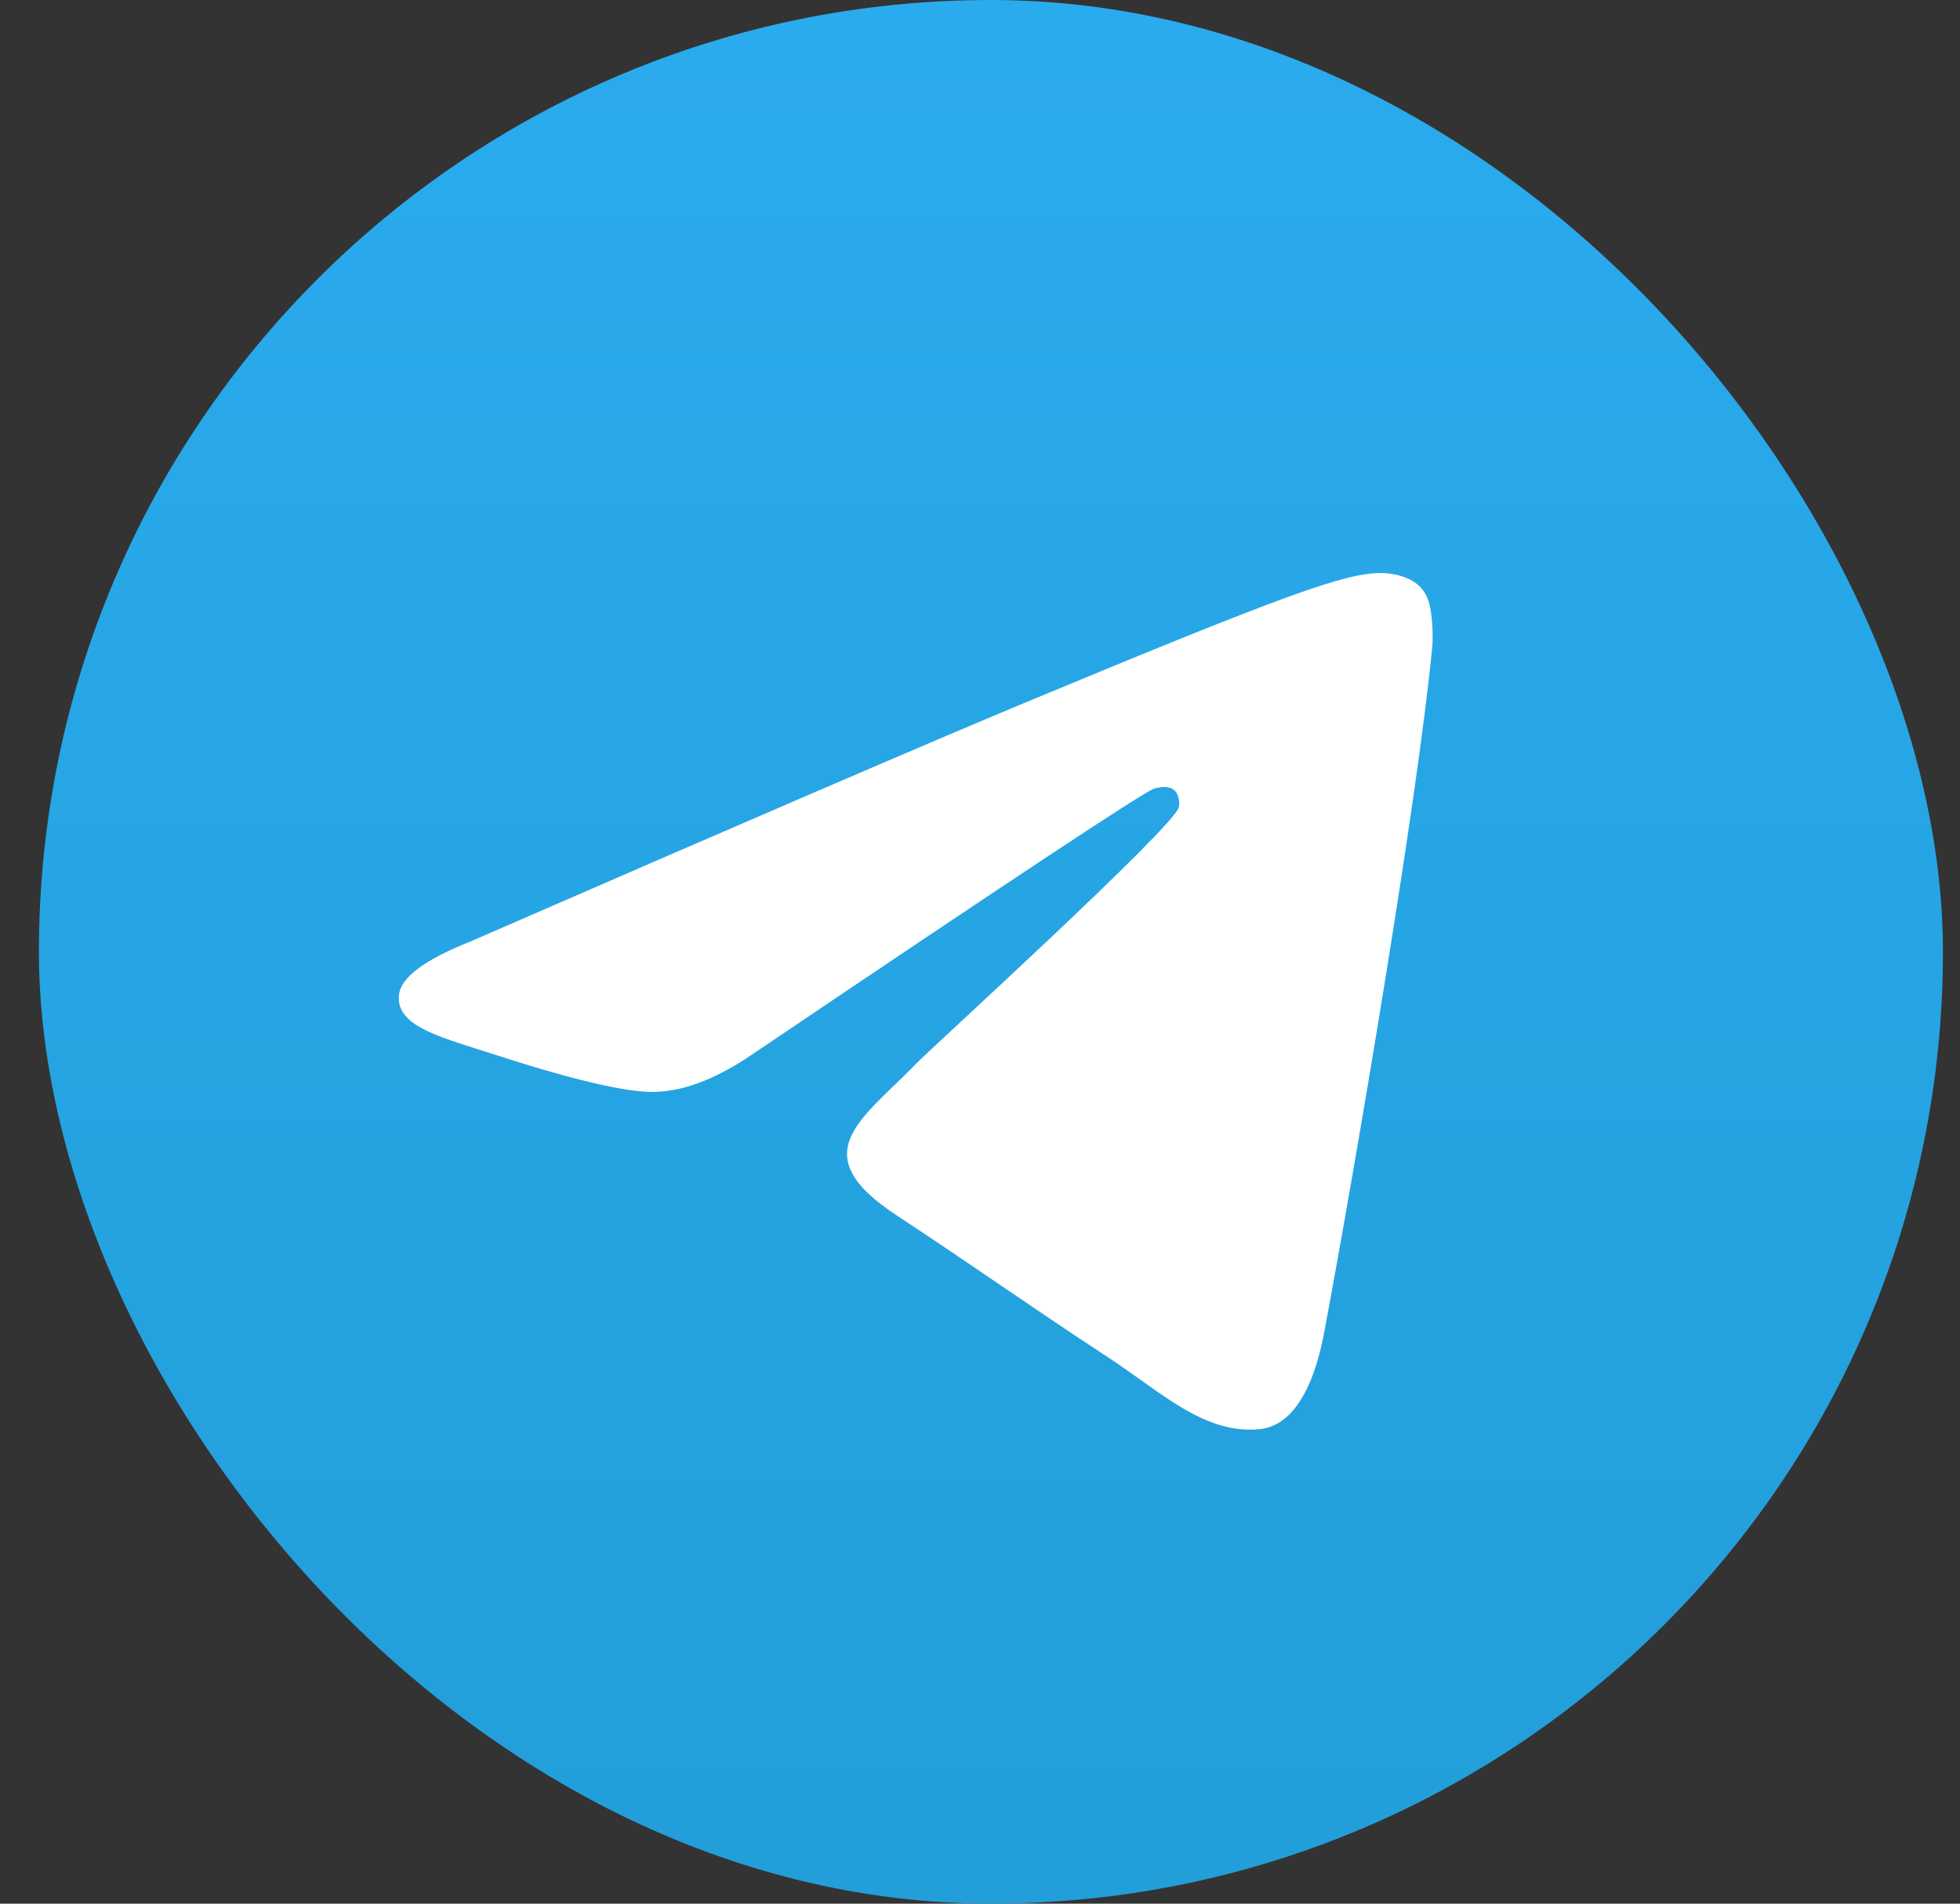
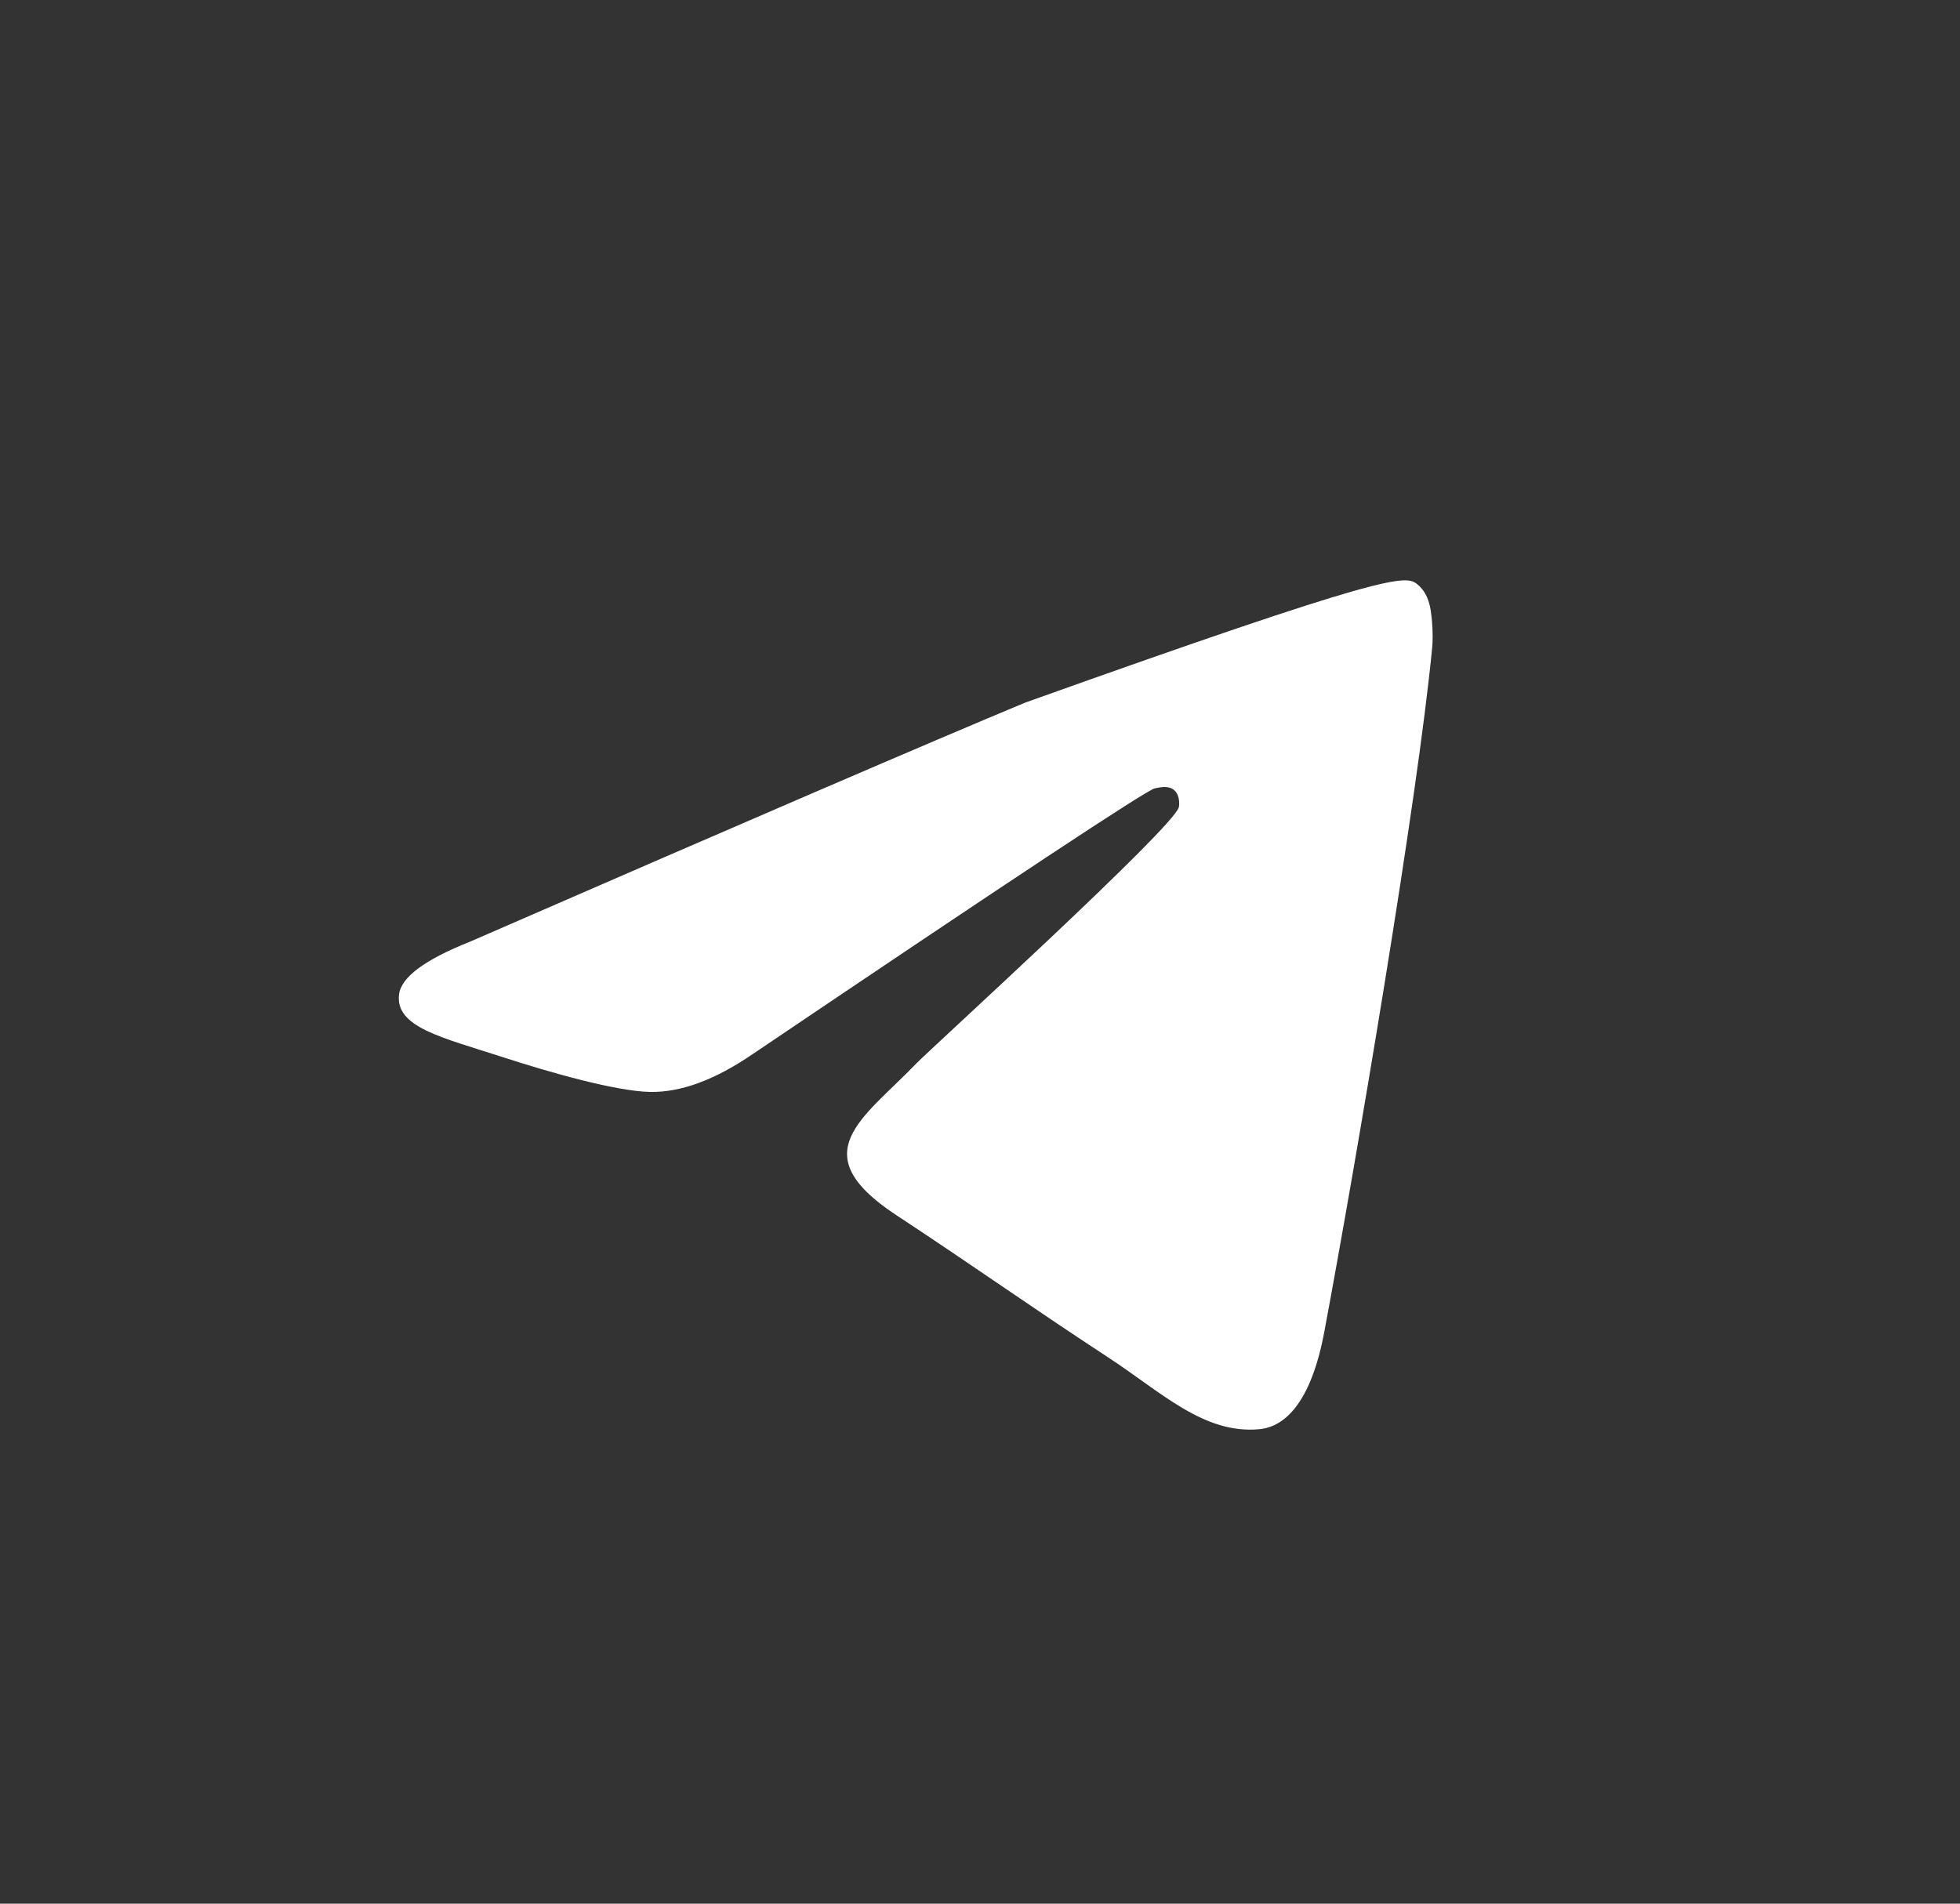
<svg xmlns="http://www.w3.org/2000/svg" width="35" height="34" viewBox="0 0 35 34" fill="none">
  <rect x="0" y="0" width="35" height="34" fill="#333333" stroke="none" />
-   <rect x="0.695" width="34" height="34" rx="17" fill="url(#paint0_linear_235_882)" />
-   <path fill-rule="evenodd" clip-rule="evenodd" d="M8.39 16.82C13.346 14.661 16.651 13.238 18.304 12.55C23.025 10.586 24.006 10.245 24.646 10.234C24.786 10.232 25.101 10.266 25.305 10.432C25.477 10.571 25.524 10.76 25.547 10.892C25.569 11.024 25.597 11.326 25.575 11.561C25.319 14.249 24.212 20.773 23.649 23.783C23.411 25.057 22.941 25.485 22.487 25.526C21.5 25.617 20.75 24.874 19.794 24.247C18.298 23.266 17.453 22.656 16 21.699C14.322 20.593 15.41 19.985 16.366 18.991C16.617 18.731 20.966 14.775 21.051 14.416C21.061 14.371 21.071 14.204 20.971 14.115C20.872 14.027 20.725 14.057 20.619 14.081C20.47 14.115 18.079 15.695 13.449 18.821C12.77 19.287 12.156 19.514 11.605 19.502C10.998 19.489 9.831 19.159 8.963 18.876C7.898 18.53 7.052 18.347 7.126 17.76C7.164 17.453 7.586 17.14 8.39 16.82Z" fill="white" />
+   <path fill-rule="evenodd" clip-rule="evenodd" d="M8.39 16.82C13.346 14.661 16.651 13.238 18.304 12.55C24.786 10.232 25.101 10.266 25.305 10.432C25.477 10.571 25.524 10.76 25.547 10.892C25.569 11.024 25.597 11.326 25.575 11.561C25.319 14.249 24.212 20.773 23.649 23.783C23.411 25.057 22.941 25.485 22.487 25.526C21.5 25.617 20.75 24.874 19.794 24.247C18.298 23.266 17.453 22.656 16 21.699C14.322 20.593 15.41 19.985 16.366 18.991C16.617 18.731 20.966 14.775 21.051 14.416C21.061 14.371 21.071 14.204 20.971 14.115C20.872 14.027 20.725 14.057 20.619 14.081C20.47 14.115 18.079 15.695 13.449 18.821C12.77 19.287 12.156 19.514 11.605 19.502C10.998 19.489 9.831 19.159 8.963 18.876C7.898 18.53 7.052 18.347 7.126 17.76C7.164 17.453 7.586 17.14 8.39 16.82Z" fill="white" />
  <defs>
    <linearGradient id="paint0_linear_235_882" x1="17.695" y1="0" x2="17.695" y2="33.748" gradientUnits="userSpaceOnUse">
      <stop stop-color="#2AABEE" />
      <stop offset="1" stop-color="#229ED9" />
    </linearGradient>
  </defs>
</svg>